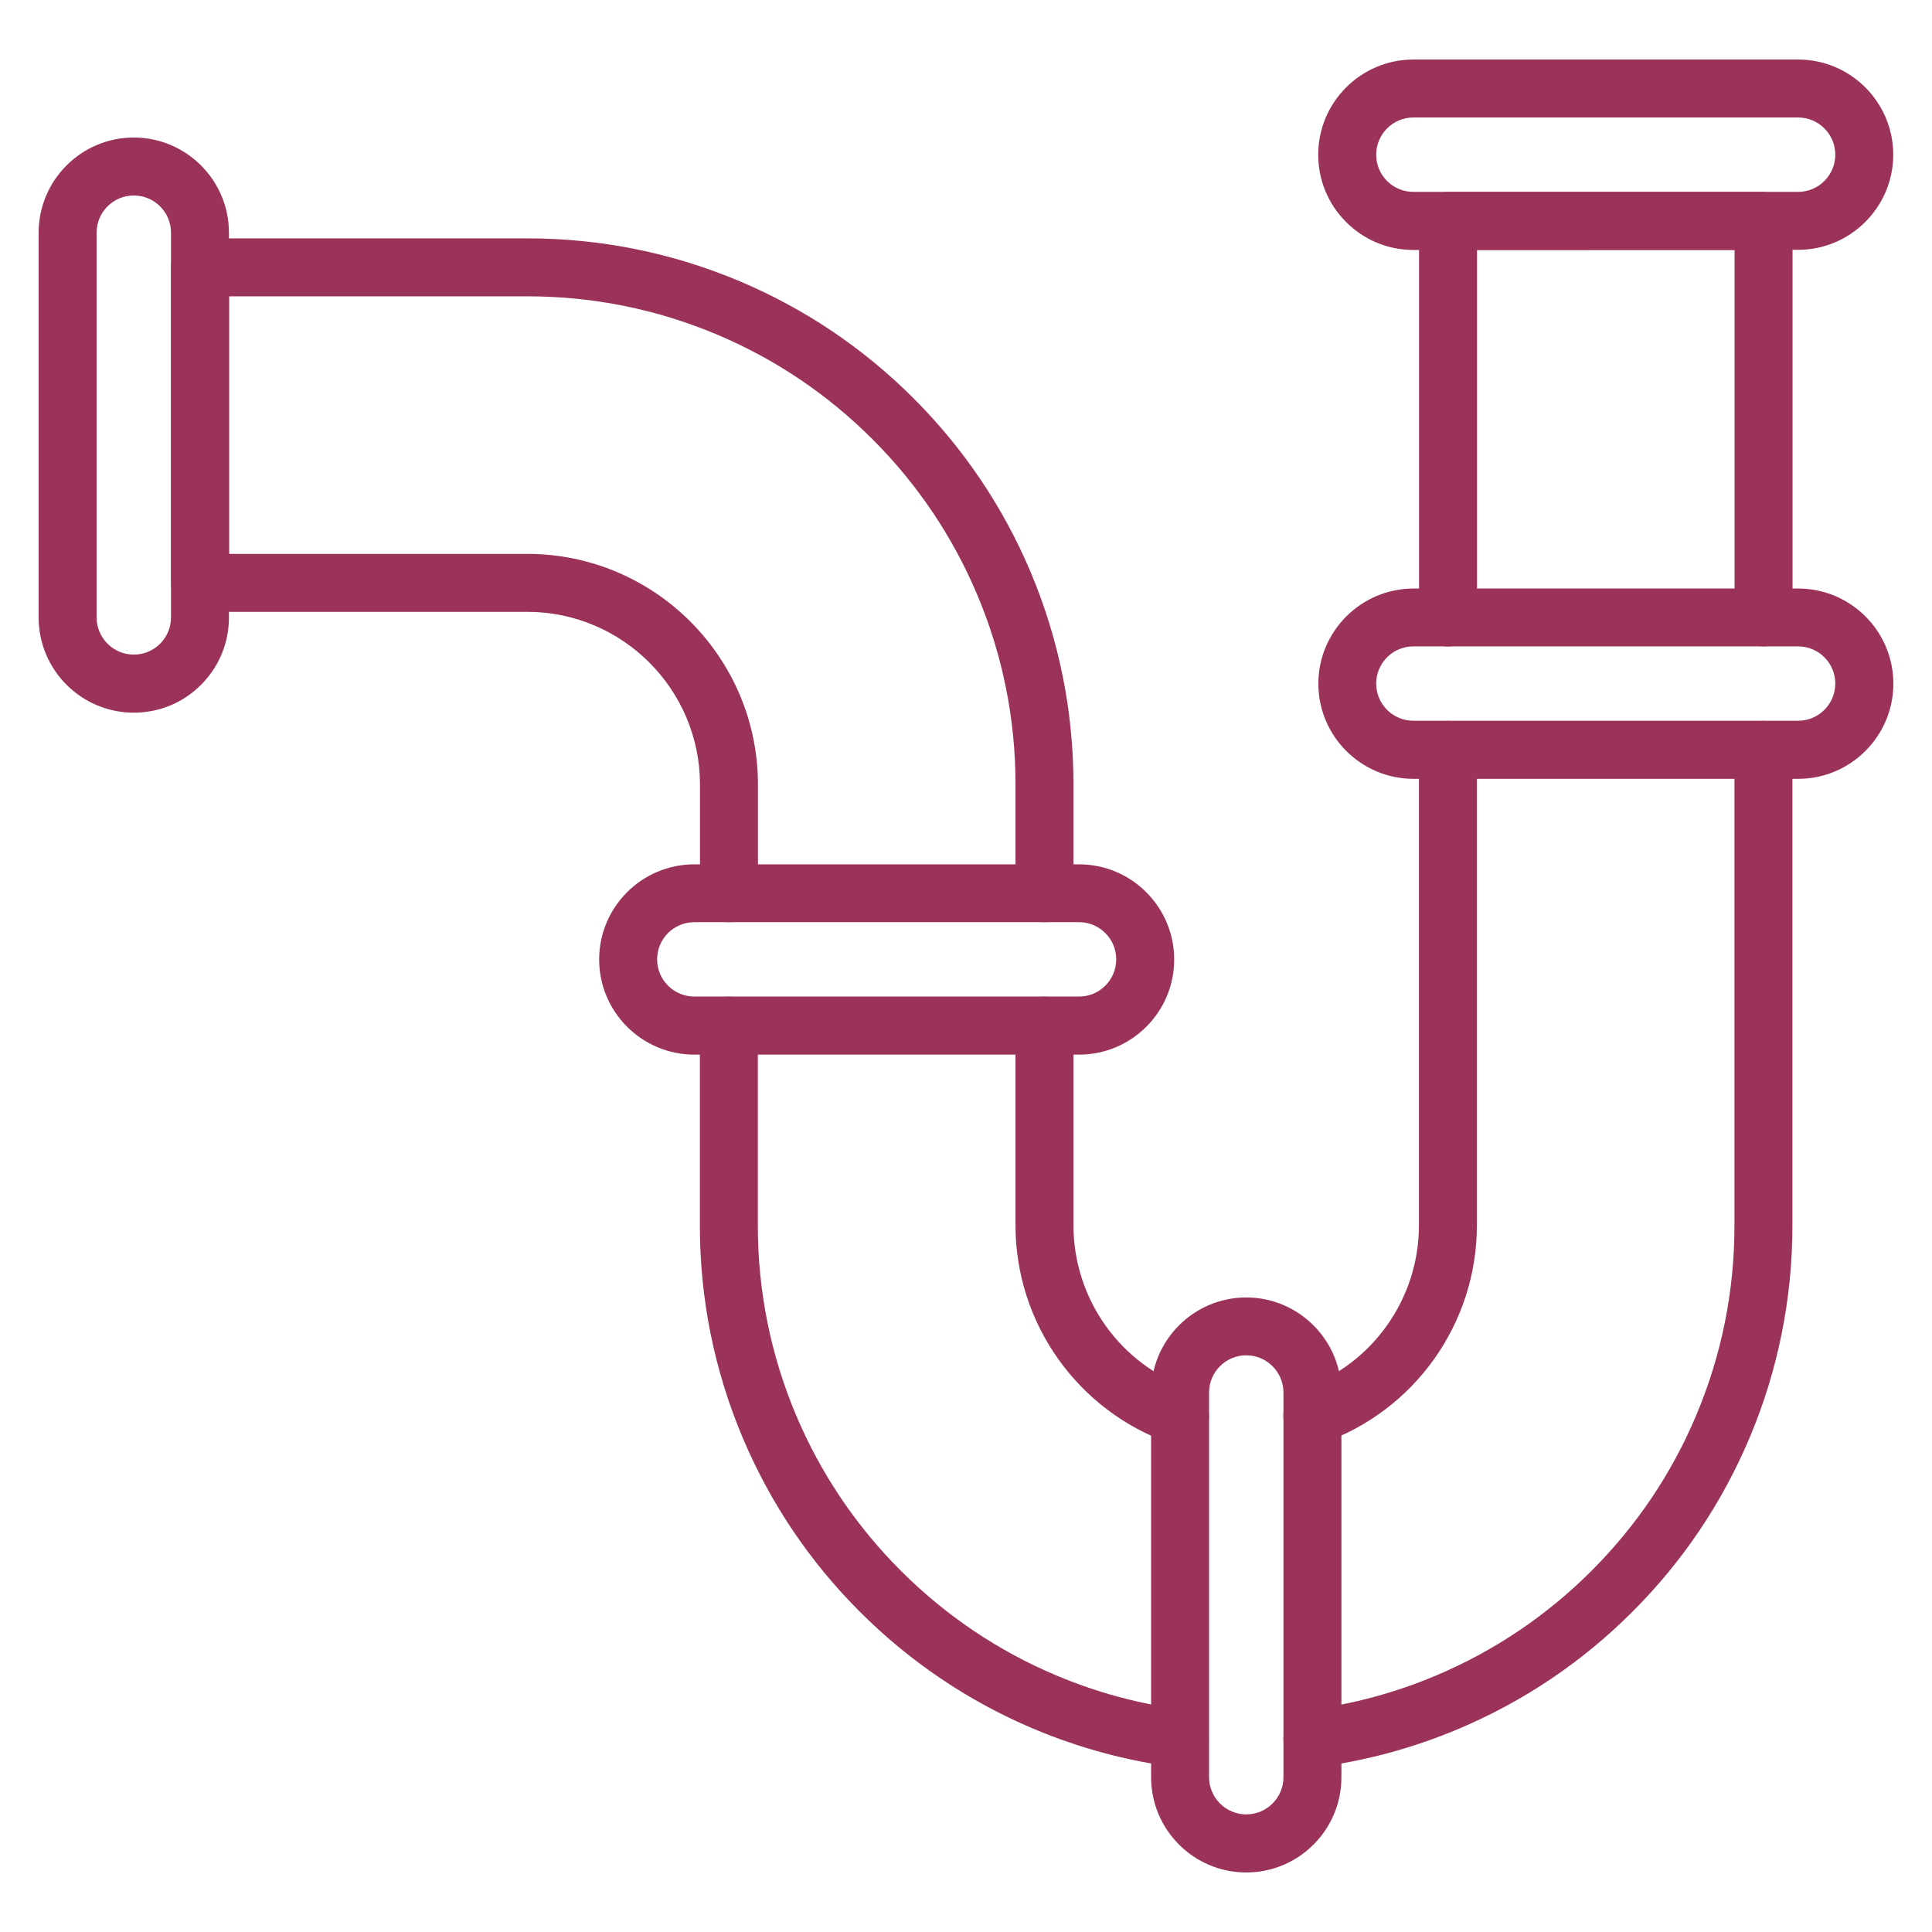
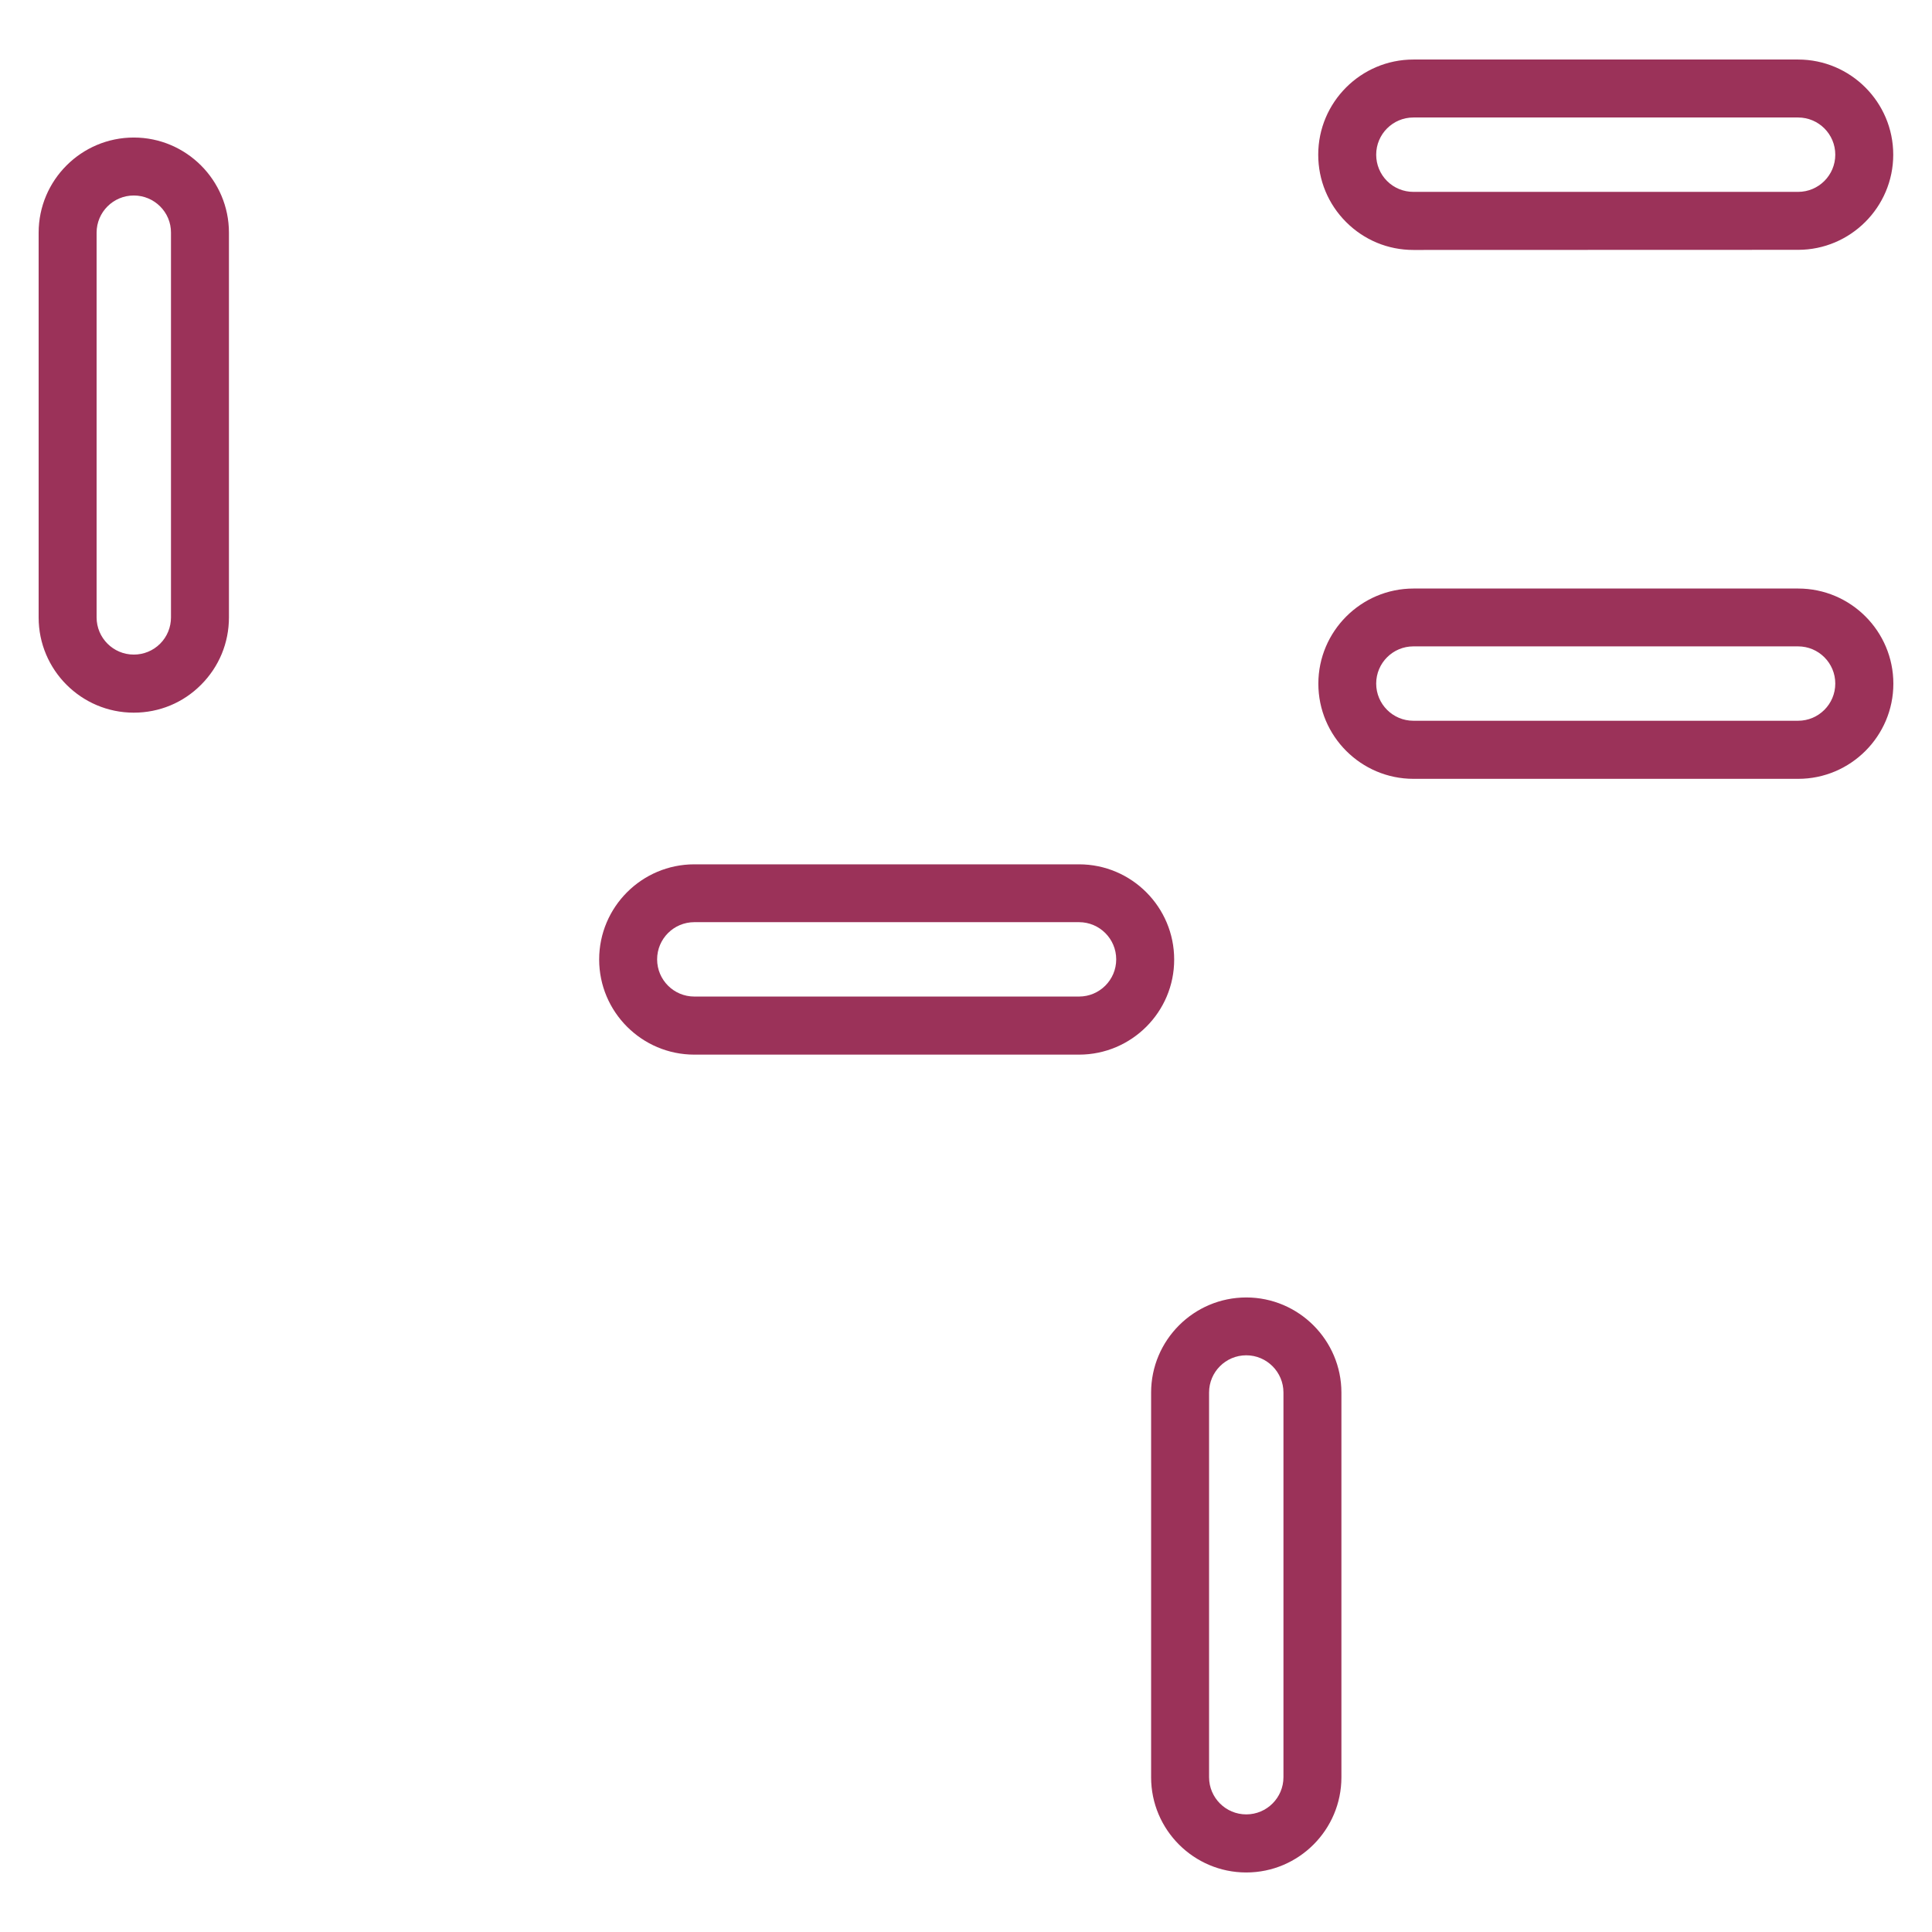
<svg xmlns="http://www.w3.org/2000/svg" width="512" height="512" viewBox="0 0 512 512" fill="none">
-   <path d="M312.736 468.416C312.416 468.416 312.096 468.384 311.744 468.352C298.752 466.688 286.016 463.264 273.888 458.144C256.64 450.848 241.152 440.416 227.872 427.136C214.592 413.856 204.16 398.368 196.864 381.12C189.312 363.232 185.472 344.288 185.472 324.736V271.808C185.472 267.552 188.896 264.128 193.152 264.128C197.408 264.128 200.832 267.552 200.832 271.808V324.736C200.832 342.208 204.256 359.136 211.008 375.136C217.536 390.56 226.848 404.384 238.72 416.256C250.592 428.128 264.448 437.472 279.84 443.968C290.656 448.544 302.048 451.616 313.632 453.088C317.824 453.632 320.8 457.472 320.288 461.664C319.84 465.568 316.544 468.416 312.736 468.416ZM312.704 382.944C311.872 382.944 311.008 382.816 310.176 382.528C285.632 373.952 269.12 350.72 269.12 324.736V271.808C269.12 267.552 272.544 264.128 276.8 264.128C281.056 264.128 284.48 267.552 284.48 271.808V324.736C284.48 344.192 296.832 361.6 315.232 368C319.232 369.408 321.344 373.76 319.968 377.792C318.88 380.96 315.904 382.944 312.704 382.944ZM276.8 244.384C272.544 244.384 269.12 240.96 269.12 236.704V207.936C269.12 190.464 265.696 173.536 258.944 157.536C252.416 142.112 243.104 128.288 231.232 116.416C219.36 104.544 205.504 95.2 190.112 88.704C174.144 81.952 157.184 78.528 139.712 78.528H60.704V146.784H139.712C173.44 146.784 200.864 174.208 200.864 207.936V236.704C200.864 240.96 197.44 244.384 193.184 244.384C188.928 244.384 185.504 240.96 185.504 236.704V207.936C185.504 182.688 164.96 162.144 139.712 162.144H53.024C48.768 162.144 45.344 158.72 45.344 154.464V70.848C45.344 66.592 48.768 63.168 53.024 63.168H139.712C159.232 63.168 178.208 67.008 196.096 74.56C213.344 81.856 228.832 92.288 242.112 105.568C255.392 118.848 265.824 134.336 273.12 151.584C280.64 169.44 284.48 188.416 284.48 207.936V236.704C284.48 240.96 281.056 244.384 276.8 244.384ZM467.36 171.296C463.104 171.296 459.68 167.872 459.68 163.616V66.24H391.424V163.648C391.424 167.904 388 171.328 383.744 171.328C379.488 171.328 376.064 167.904 376.064 163.648V58.56C376.064 54.304 379.488 50.88 383.744 50.88H467.36C471.616 50.88 475.04 54.304 475.04 58.56V163.648C475.04 167.872 471.616 171.296 467.36 171.296ZM347.808 468.416C344 468.416 340.704 465.568 340.192 461.696C339.648 457.504 342.624 453.632 346.848 453.12C358.464 451.648 369.824 448.576 380.64 444C396.064 437.472 409.888 428.16 421.76 416.288C433.632 404.416 442.976 390.592 449.472 375.168C456.224 359.2 459.648 342.24 459.648 324.768V198.72C459.648 194.464 463.072 191.04 467.328 191.04C471.584 191.04 475.008 194.464 475.008 198.72V324.736C475.008 344.256 471.168 363.232 463.616 381.12C456.32 398.368 445.888 413.856 432.608 427.136C419.328 440.416 403.84 450.848 386.592 458.144C374.464 463.264 361.728 466.72 348.736 468.352C348.448 468.384 348.128 468.416 347.808 468.416ZM347.808 382.944C344.64 382.944 341.664 380.96 340.544 377.792C339.136 373.792 341.248 369.408 345.28 368C363.68 361.6 376.032 344.192 376.032 324.736V198.72C376.032 194.464 379.456 191.04 383.712 191.04C387.968 191.04 391.392 194.464 391.392 198.72V324.736C391.392 350.72 374.88 373.952 350.304 382.496C349.504 382.784 348.64 382.944 347.808 382.944Z" fill="#9B3259" />
  <path d="M330.272 496.224C316.352 496.224 305.056 484.896 305.056 471.008V369.056C305.056 355.136 316.384 343.84 330.272 343.84C344.16 343.84 355.488 355.168 355.488 369.056V471.008C355.488 484.896 344.192 496.224 330.272 496.224ZM330.272 359.168C324.832 359.168 320.416 363.584 320.416 369.024V470.976C320.416 476.416 324.832 480.832 330.272 480.832C335.712 480.832 340.128 476.416 340.128 470.976V369.024C340.128 363.616 335.712 359.168 330.272 359.168ZM35.456 188.864C21.536 188.864 10.24 177.536 10.24 163.648V61.664C10.24 47.744 21.568 36.448 35.456 36.448C49.344 36.448 60.672 47.776 60.672 61.664V163.616C60.672 170.368 58.048 176.704 53.28 181.472C48.544 186.24 42.208 188.864 35.456 188.864ZM35.456 51.808C30.016 51.808 25.6 56.224 25.6 61.664V163.616C25.6 169.056 30.016 173.472 35.456 173.472C38.08 173.472 40.576 172.448 42.432 170.592C44.288 168.736 45.312 166.24 45.312 163.616V61.664C45.344 56.224 40.896 51.808 35.456 51.808ZM285.952 279.488H184C170.08 279.488 158.784 268.16 158.784 254.272C158.784 240.352 170.112 229.056 184 229.056H285.952C299.872 229.056 311.168 240.384 311.168 254.272C311.2 268.16 299.872 279.488 285.952 279.488ZM184 244.384C178.56 244.384 174.144 248.8 174.144 254.24C174.144 259.68 178.56 264.096 184 264.096H285.952C291.392 264.096 295.808 259.68 295.808 254.24C295.808 248.8 291.392 244.384 285.952 244.384H184ZM476.544 206.4H374.592C360.672 206.4 349.376 195.072 349.376 181.184C349.376 167.296 360.704 155.968 374.592 155.968H476.544C490.464 155.968 501.76 167.296 501.76 181.184C501.76 195.072 490.432 206.4 476.544 206.4ZM374.56 171.296C369.12 171.296 364.704 175.712 364.704 181.152C364.704 186.592 369.12 191.008 374.56 191.008H476.512C481.952 191.008 486.368 186.592 486.368 181.152C486.368 175.712 481.952 171.296 476.512 171.296H374.56ZM374.56 66.24C367.84 66.24 361.504 63.616 356.736 58.848C351.968 54.08 349.344 47.744 349.344 40.992C349.344 27.072 360.672 15.776 374.56 15.776H476.512C490.432 15.776 501.728 27.104 501.728 40.992C501.728 54.88 490.4 66.208 476.512 66.208L374.56 66.24ZM374.56 31.136C369.12 31.136 364.704 35.552 364.704 40.992C364.704 43.616 365.728 46.112 367.584 47.968C369.44 49.824 371.936 50.848 374.56 50.848H476.512C481.952 50.848 486.368 46.432 486.368 40.992C486.368 35.552 481.952 31.136 476.512 31.136H374.56Z" fill="#9B3259" />
</svg>